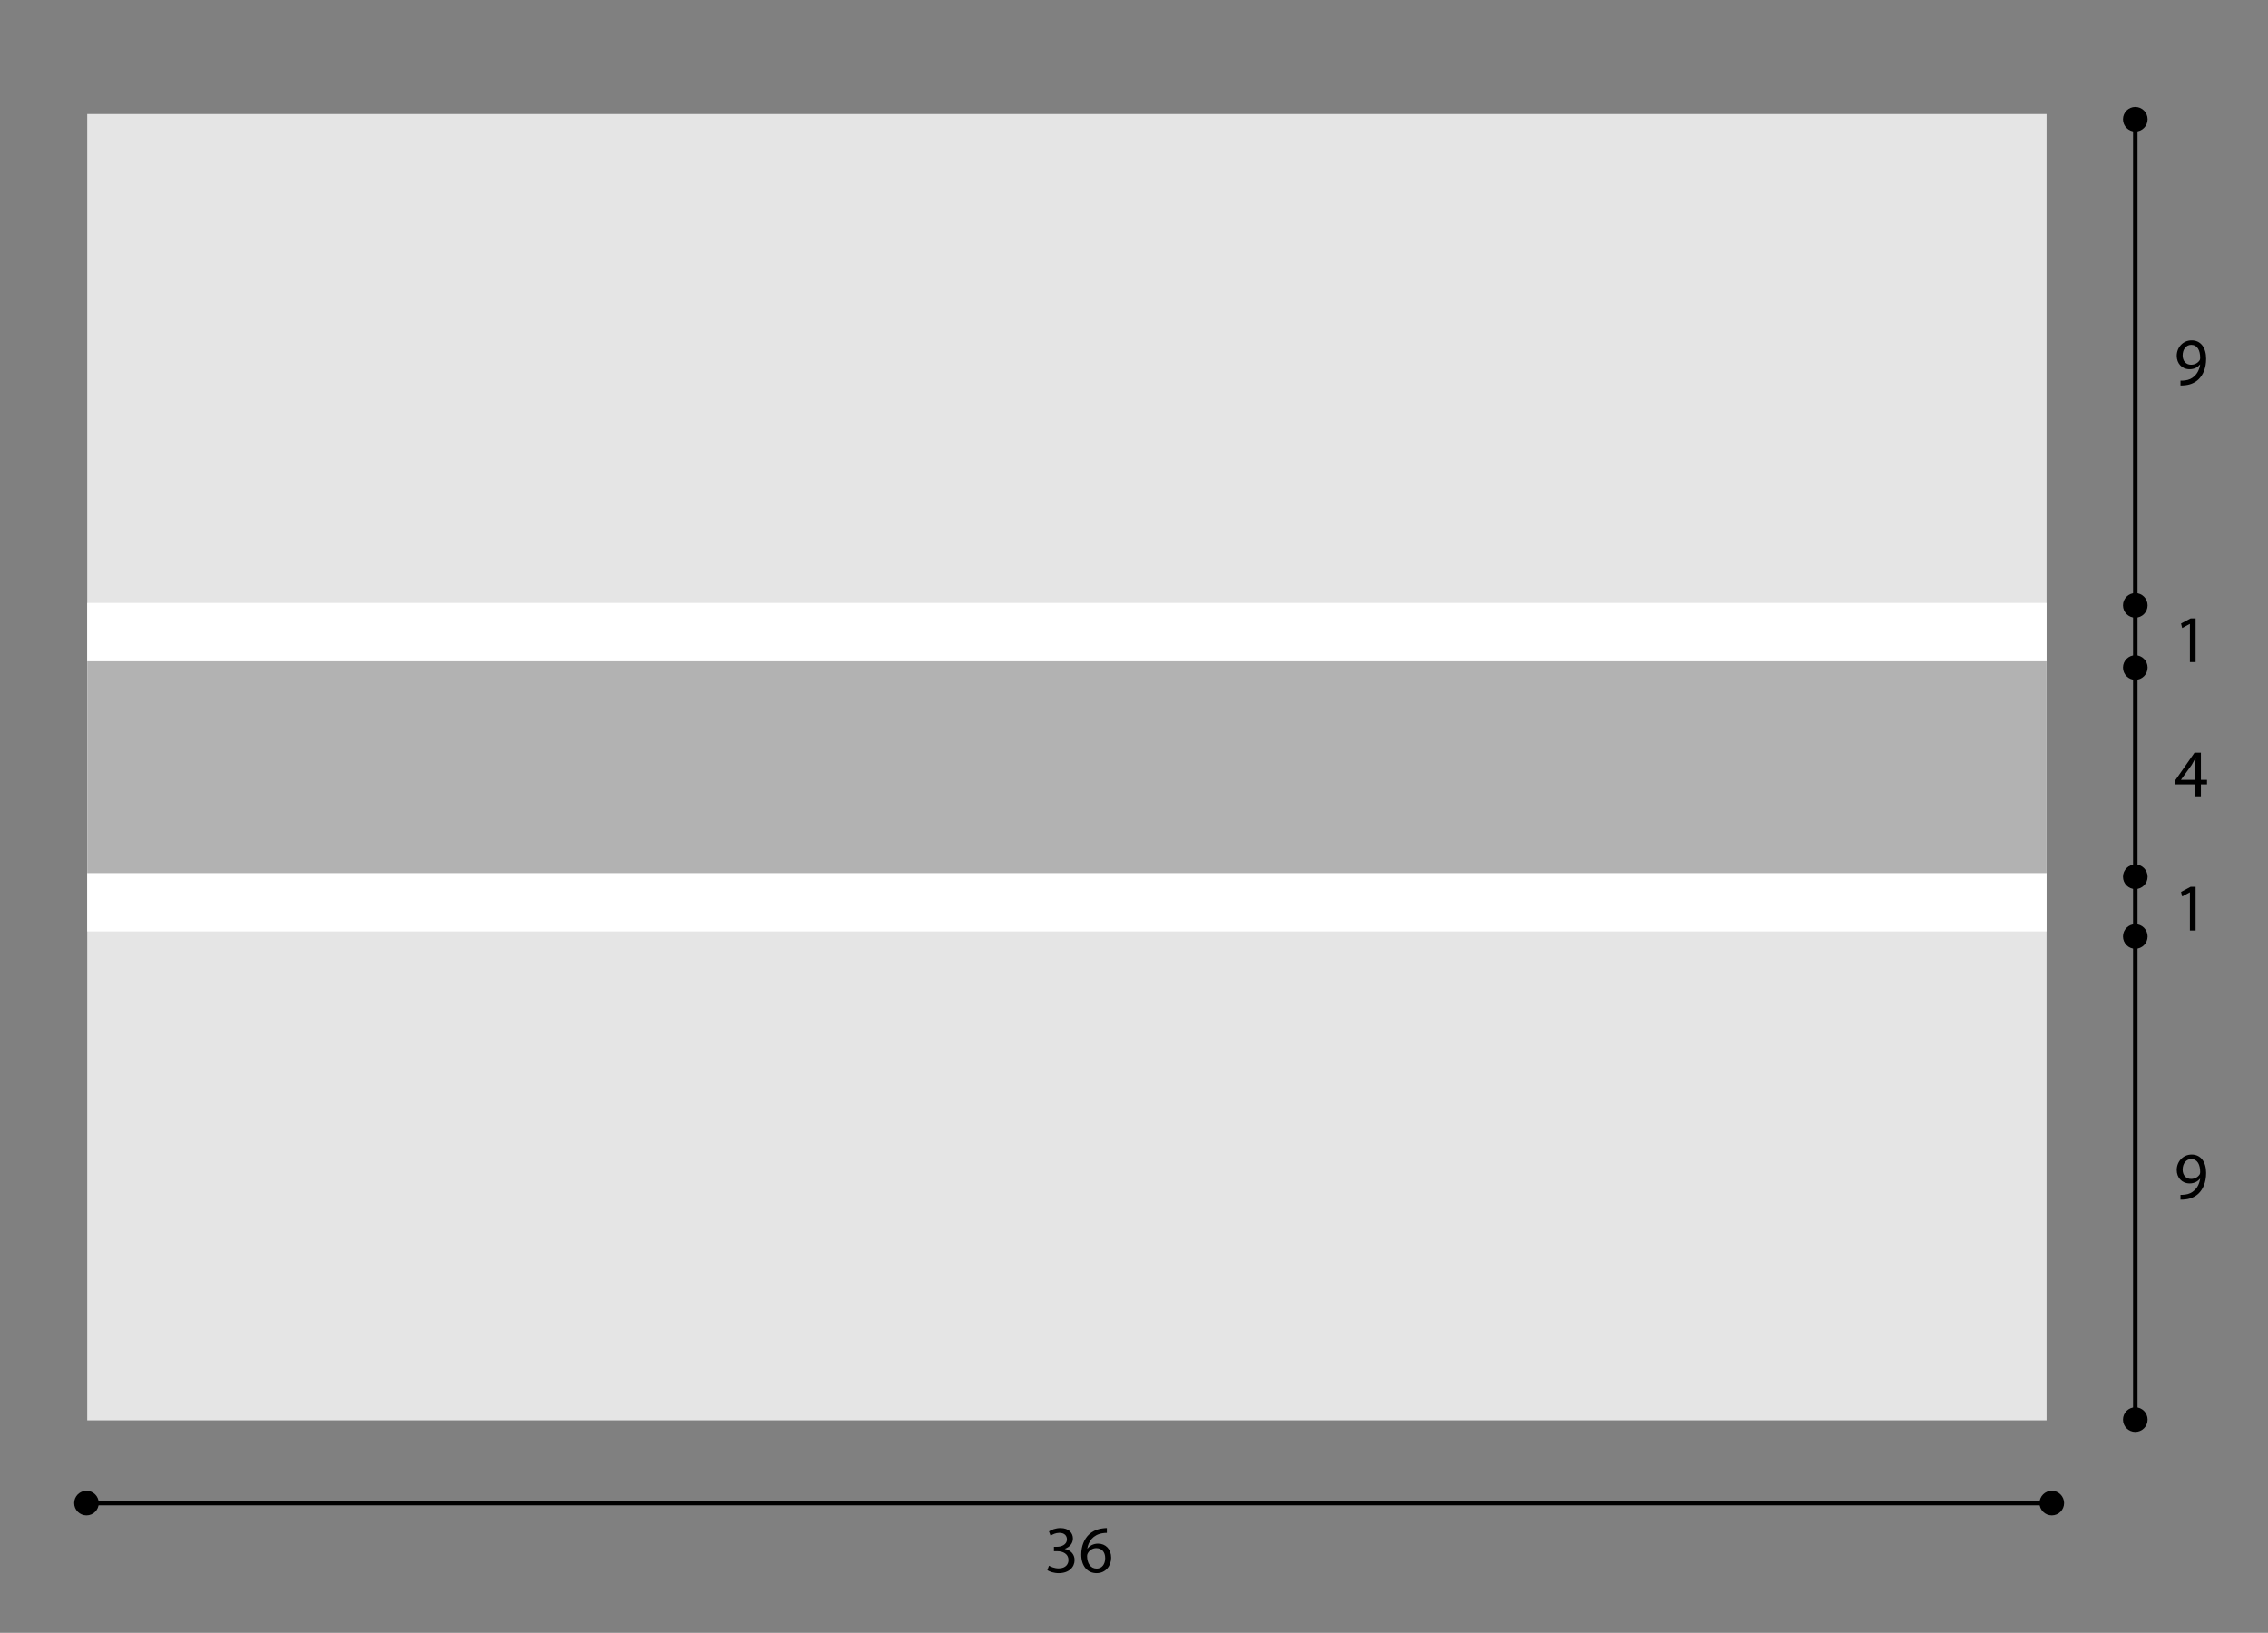
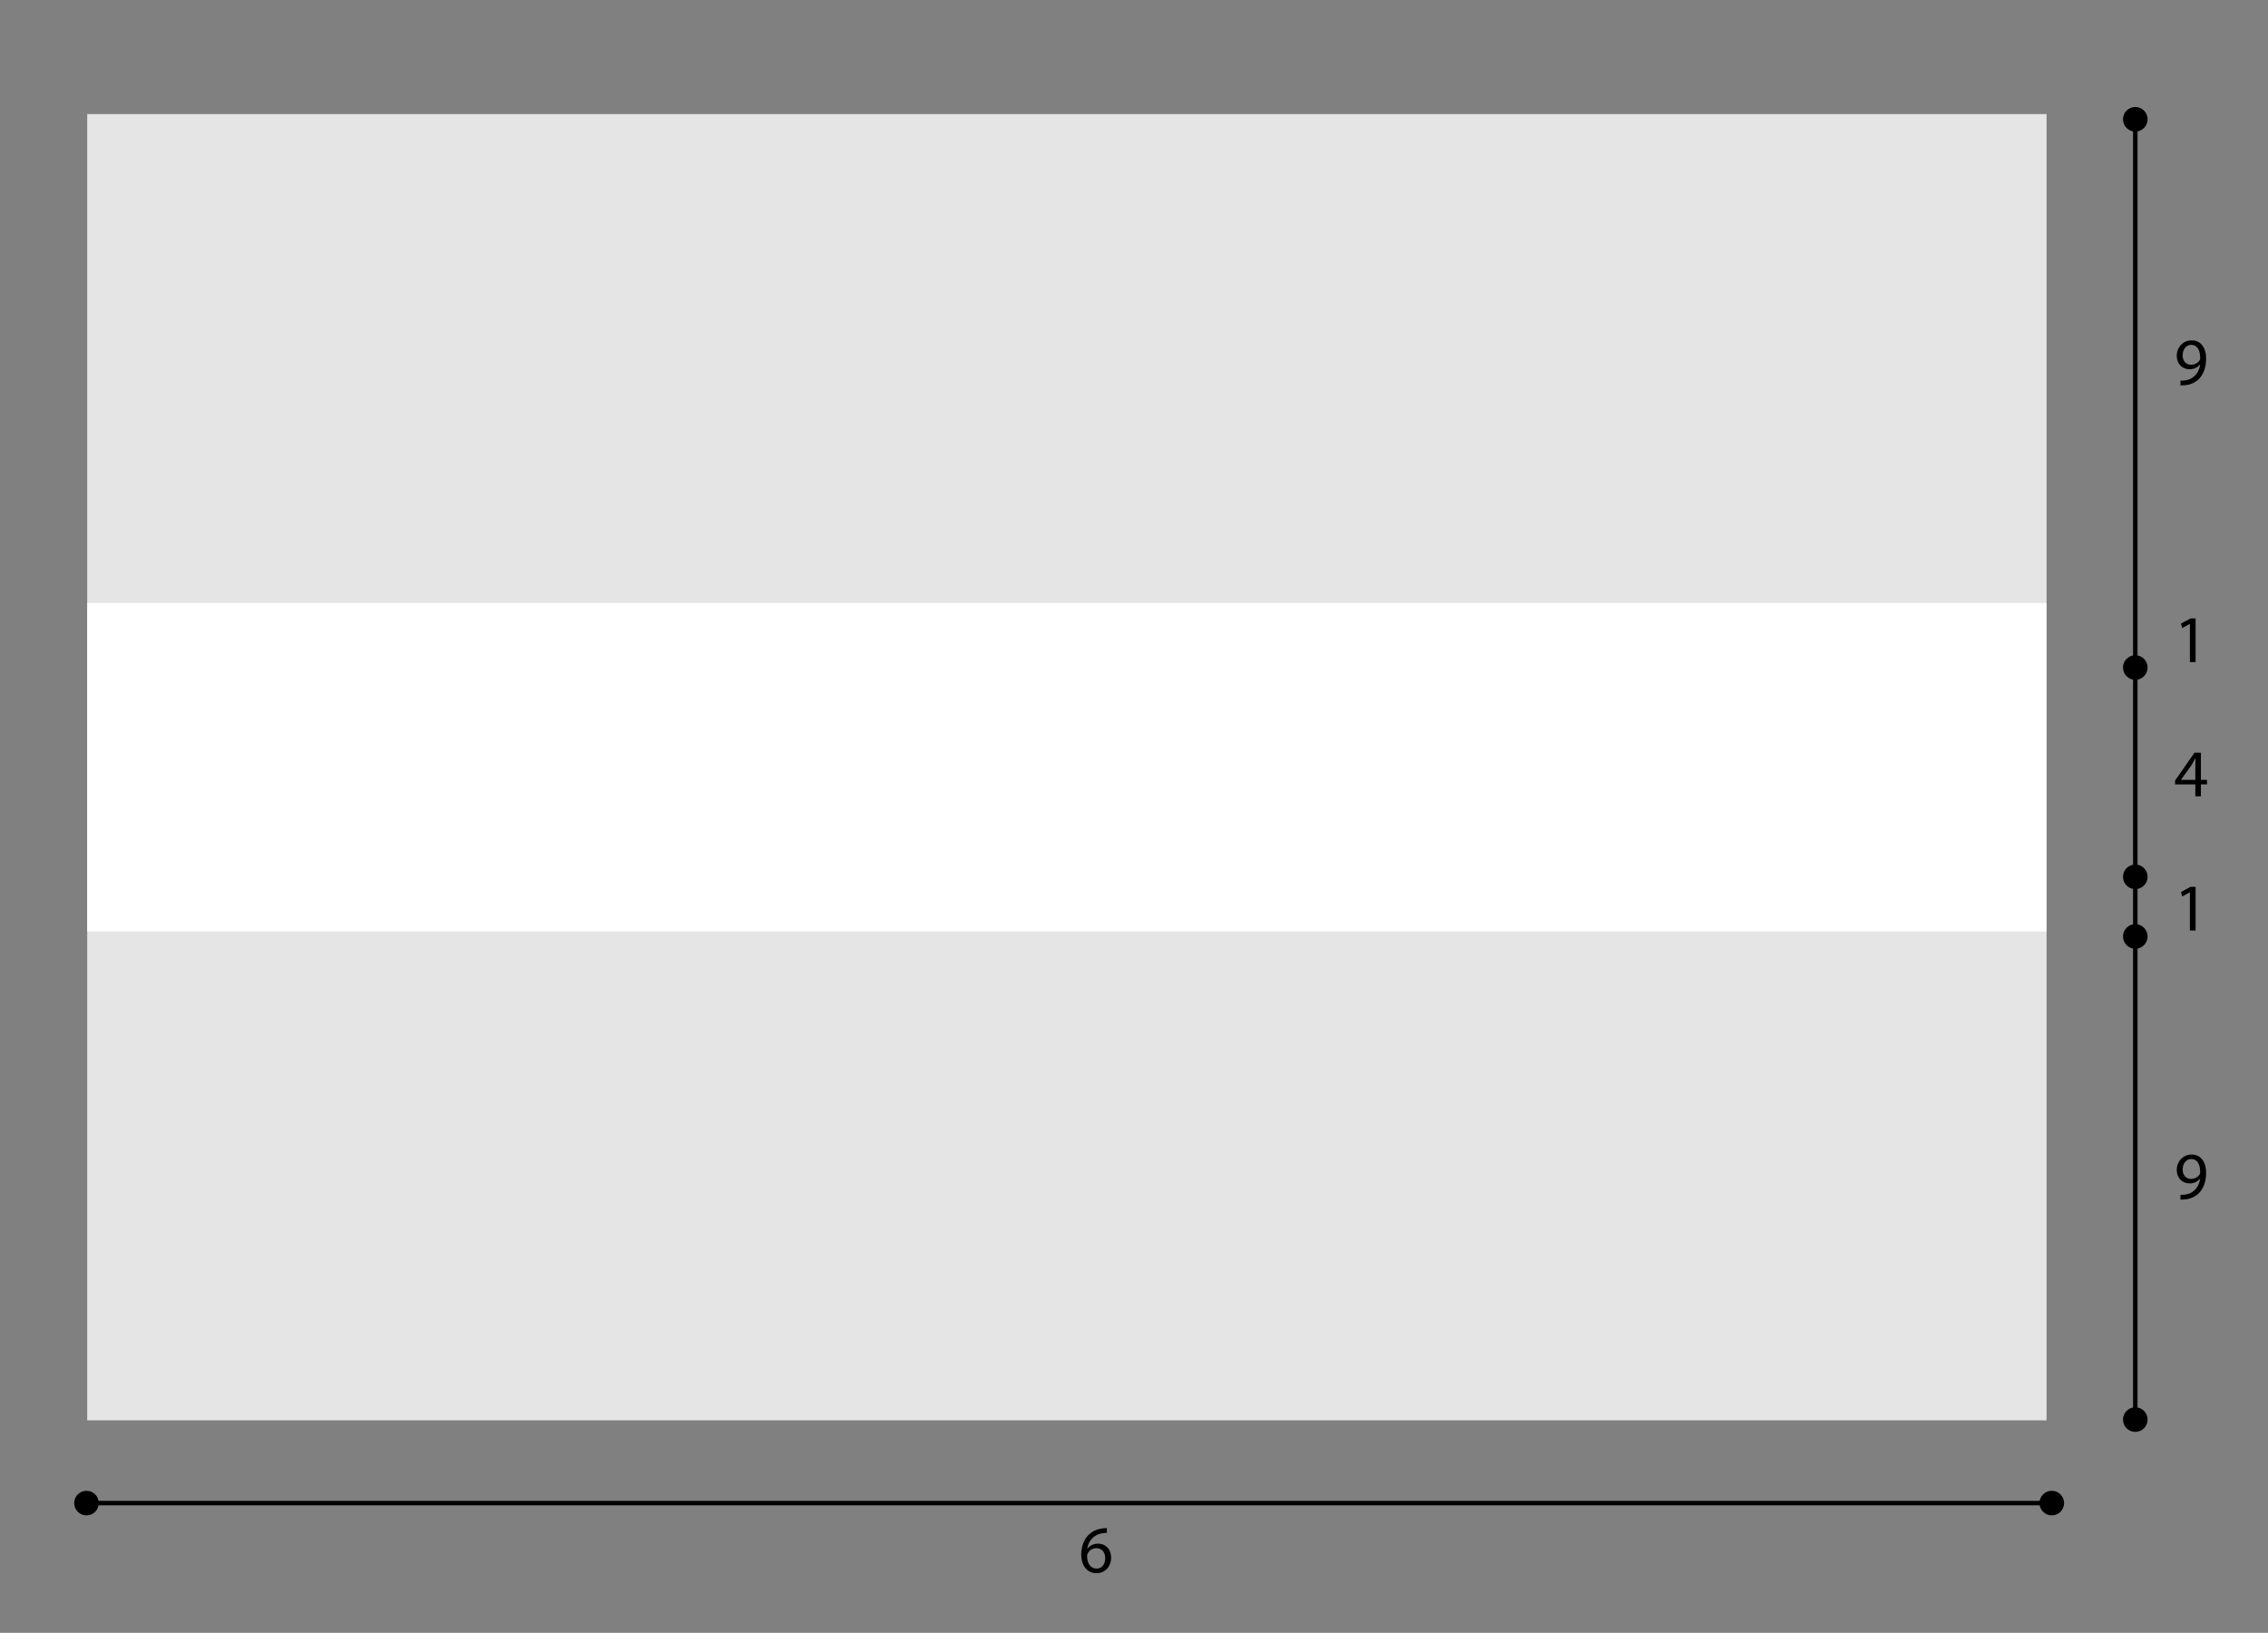
<svg xmlns="http://www.w3.org/2000/svg" version="1.0" id="Layer_1" width="507" height="365" viewBox="-235.5 -285.5 507 365" overflow="visible" enable-background="new -235.5 -285.5 507 365" xml:space="preserve">
  <rect x="-235.5" y="-285.5" width="507" height="365" fill="#808080" stroke="none" />
  <rect id="blue" x="-216" y="-260" fill="#E5E5E5" width="438" height="292" />
  <rect id="blue_1_" x="-216" y="-150.705" fill="#FFFFFF" width="438" height="73.41" />
-   <rect id="blue_2_" x="-216" y="-137.678" fill="#B2B2B2" width="438" height="47.355" />
  <circle cx="-216.167" cy="50.5" r="2.75" />
  <circle cx="223.167" cy="50.5" r="2.75" />
  <circle cx="241.833" cy="31.834" r="2.75" />
  <circle cx="241.833" cy="-76.167" r="2.75" />
  <circle cx="241.833" cy="-89.5" r="2.75" />
  <circle cx="241.833" cy="-136.28" r="2.75" />
-   <circle cx="241.833" cy="-150.167" r="2.75" />
  <circle cx="241.833" cy="-258.833" r="2.75" />
  <line fill="none" stroke="#000000" x1="-216.167" y1="50.5" x2="223.167" y2="50.5" />
  <line fill="none" stroke="#000000" x1="241.833" y1="31.834" x2="241.833" y2="-258.833" />
  <g>
-     <path d="M-1.01,64.5c0.375,0.225,1.23,0.6,2.16,0.6c1.68,0,2.22-1.064,2.205-1.89c-0.015-1.365-1.245-1.95-2.52-1.95H0.1v-0.99   h0.735c0.96,0,2.175-0.494,2.175-1.649c0-0.78-0.495-1.47-1.71-1.47c-0.78,0-1.53,0.345-1.95,0.645l-0.36-0.96   c0.525-0.375,1.515-0.75,2.565-0.75c1.92,0,2.79,1.14,2.79,2.325c0,1.02-0.615,1.875-1.8,2.31v0.03   c1.2,0.225,2.175,1.125,2.175,2.49c0,1.56-1.23,2.925-3.555,2.925c-1.095,0-2.055-0.345-2.535-0.66L-1.01,64.5z" />
    <path d="M11.935,57.165c-0.27-0.015-0.614,0.015-0.989,0.075c-2.085,0.33-3.166,1.845-3.391,3.465h0.03   c0.465-0.63,1.29-1.141,2.37-1.141c1.725,0,2.939,1.261,2.939,3.15c0,1.8-1.215,3.45-3.255,3.45c-2.07,0-3.435-1.62-3.435-4.155   c0-1.92,0.675-3.435,1.65-4.41c0.81-0.795,1.89-1.29,3.12-1.439c0.391-0.061,0.721-0.075,0.96-0.075V57.165z M9.67,65.145   c1.125,0,1.89-0.944,1.89-2.34c0-1.395-0.795-2.234-2.01-2.234c-0.795,0-1.545,0.479-1.905,1.199C7.57,61.92,7.51,62.1,7.51,62.34   c0.015,1.605,0.765,2.805,2.145,2.805H9.67z" />
  </g>
  <g>
    <path d="M251.939-18.415c0.285,0.015,0.615,0,1.065-0.06c0.765-0.091,1.485-0.405,2.04-0.945c0.645-0.585,1.11-1.44,1.29-2.595   h-0.045c-0.54,0.659-1.319,1.05-2.31,1.05c-1.756,0-2.881-1.32-2.881-3c0-1.83,1.351-3.45,3.346-3.45   c1.994,0,3.225,1.604,3.225,4.11c0,2.145-0.72,3.645-1.68,4.59c-0.75,0.72-1.785,1.185-2.836,1.305   c-0.479,0.061-0.914,0.09-1.215,0.075V-18.415z M254.325-26.41c-1.11,0-1.905,0.99-1.905,2.37c0,1.215,0.734,2.07,1.875,2.07   c0.885,0,1.575-0.436,1.936-1.021c0.06-0.12,0.104-0.27,0.104-0.479c0.015-1.681-0.614-2.94-1.995-2.94H254.325z" />
  </g>
  <g>
    <path d="M251.939-200.415c0.285,0.015,0.615,0,1.065-0.06c0.765-0.091,1.485-0.405,2.04-0.945c0.645-0.585,1.11-1.44,1.29-2.595   h-0.045c-0.54,0.659-1.319,1.05-2.31,1.05c-1.756,0-2.881-1.32-2.881-3c0-1.83,1.351-3.45,3.346-3.45   c1.994,0,3.225,1.604,3.225,4.11c0,2.145-0.72,3.645-1.68,4.59c-0.75,0.72-1.785,1.185-2.836,1.305   c-0.479,0.061-0.914,0.09-1.215,0.075V-200.415z M254.325-208.41c-1.11,0-1.905,0.99-1.905,2.37c0,1.215,0.734,2.07,1.875,2.07   c0.885,0,1.575-0.436,1.936-1.021c0.06-0.12,0.104-0.27,0.104-0.479c0.015-1.681-0.614-2.94-1.995-2.94H254.325z" />
  </g>
  <g>
-     <path d="M254.04-86.021h-0.03l-1.695,0.915l-0.254-1.005l2.129-1.14h1.125v9.75h-1.274V-86.021z" />
+     <path d="M254.04-86.021h-0.03l-1.695,0.915l-0.254-1.005l2.129-1.14h1.125v9.75h-1.274z" />
  </g>
  <g>
    <path d="M254.04-146.021h-0.03l-1.695,0.915l-0.254-1.005l2.129-1.14h1.125v9.75h-1.274V-146.021z" />
  </g>
  <g>
    <path d="M255.255-107.5v-2.655h-4.53v-0.854l4.351-6.24h1.425v6.075h1.365v1.02H256.5v2.655H255.255z M255.255-111.175v-3.271   c0-0.51,0.015-1.02,0.045-1.529h-0.045c-0.3,0.569-0.54,0.989-0.81,1.454l-2.385,3.315v0.03H255.255z" />
  </g>
</svg>